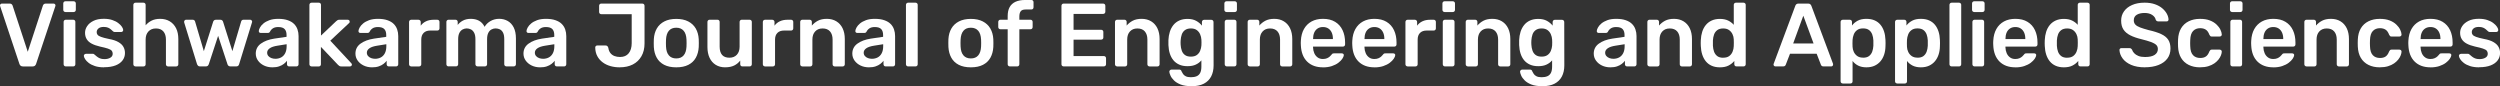
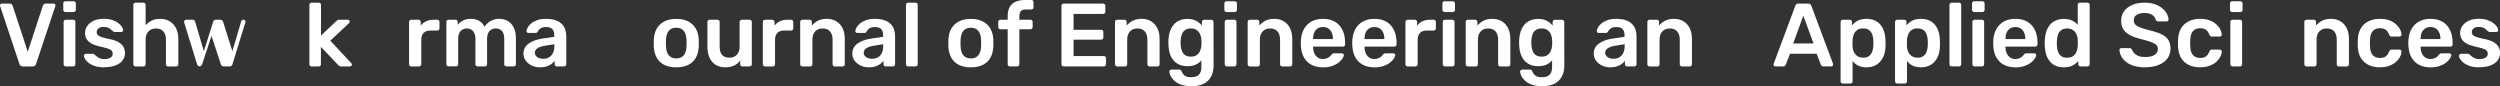
<svg xmlns="http://www.w3.org/2000/svg" id="a" width="927.5" height="31.97" viewBox="0 0 927.5 31.97">
  <rect x="0" y="0" width="927.5" height="31.97" fill="#333333" stroke="none" />
  <path d="M8.46,24.64c-.36,0-.63-.09-.83-.27-.2-.18-.34-.4-.43-.67L.07,2.33c-.04-.11-.07-.21-.07-.3,0-.2.07-.37.2-.5.13-.13.3-.2.5-.2h2.93c.31,0,.55.08.72.25s.27.33.32.48l5.63,17.15L15.92,2.06c.04-.15.15-.32.32-.48s.4-.25.72-.25h2.93c.18,0,.34.07.48.2.14.13.22.3.22.5,0,.09-.02.19-.07.3l-7.13,21.38c-.09.27-.23.49-.43.67-.2.18-.48.27-.83.27h-3.66Z" fill="#fff" />
  <path d="M24.27,4.46c-.22,0-.41-.08-.57-.23-.16-.15-.23-.34-.23-.57V1.27c0-.22.08-.41.23-.57s.34-.23.57-.23h3.03c.24,0,.44.08.6.23.15.16.23.34.23.57v2.4c0,.22-.08.41-.23.57s-.36.23-.6.23h-3.03ZM24.4,24.64c-.22,0-.41-.08-.57-.23s-.23-.34-.23-.57v-15.72c0-.22.08-.41.23-.57.16-.15.34-.23.57-.23h2.76c.24,0,.44.08.58.23.14.16.22.34.22.57v15.72c0,.22-.07.41-.22.57-.14.16-.34.23-.58.23h-2.76Z" fill="#fff" />
  <path d="M38.63,24.98c-1.33,0-2.47-.16-3.41-.47-.94-.31-1.71-.7-2.31-1.17s-1.04-.93-1.33-1.4c-.29-.47-.44-.85-.47-1.17-.02-.24.05-.44.22-.58s.35-.22.55-.22h2.63c.09,0,.17.01.23.03.07.02.16.09.27.2.29.24.59.5.92.77.32.27.7.49,1.15.68.44.19,1,.28,1.67.28.87,0,1.59-.17,2.18-.52.59-.34.88-.84.88-1.48,0-.47-.13-.84-.38-1.13-.26-.29-.73-.55-1.42-.78-.69-.23-1.67-.48-2.93-.75-1.24-.29-2.28-.65-3.1-1.1-.82-.44-1.43-1-1.83-1.67-.4-.67-.6-1.44-.6-2.33s.26-1.69.78-2.48c.52-.79,1.3-1.44,2.33-1.95,1.03-.51,2.31-.77,3.85-.77,1.2,0,2.24.15,3.13.45.89.3,1.63.67,2.21,1.12.59.44,1.04.89,1.35,1.35.31.46.48.85.5,1.18.02.24-.04.44-.2.58-.16.14-.33.22-.53.22h-2.46c-.11,0-.21-.02-.3-.07s-.18-.1-.27-.17c-.24-.22-.51-.46-.8-.72-.29-.25-.64-.47-1.05-.65-.41-.18-.95-.27-1.62-.27-.84,0-1.49.18-1.93.55-.44.37-.67.83-.67,1.38,0,.38.1.71.32.98.21.28.64.54,1.28.78.64.24,1.62.5,2.93.77,1.49.27,2.67.66,3.55,1.18.88.52,1.5,1.12,1.86,1.8.37.68.55,1.43.55,2.25,0,1-.29,1.9-.88,2.7-.59.8-1.45,1.43-2.6,1.88s-2.56.68-4.25.68Z" fill="#fff" />
  <path d="M50.27,24.64c-.22,0-.41-.08-.57-.23-.16-.16-.23-.34-.23-.57V1.8c0-.22.08-.41.23-.57.15-.16.34-.23.57-.23h2.96c.24,0,.44.08.58.23.14.16.22.34.22.57v7.59c.6-.71,1.33-1.29,2.2-1.73.87-.44,1.93-.67,3.2-.67,1.35,0,2.54.31,3.55.92,1.01.61,1.79,1.47,2.35,2.58.55,1.11.83,2.44.83,4v9.36c0,.22-.08.41-.23.57s-.34.23-.57.23h-3c-.22,0-.41-.08-.57-.23-.16-.16-.23-.34-.23-.57v-9.16c0-1.29-.32-2.3-.95-3.03-.63-.73-1.55-1.1-2.75-1.1s-2.08.37-2.78,1.1c-.7.73-1.05,1.74-1.05,3.03v9.16c0,.22-.07.41-.22.57-.14.16-.34.23-.58.23h-2.96Z" fill="#fff" />
-   <path d="M74.2,24.64c-.31,0-.54-.08-.7-.23-.16-.16-.29-.35-.4-.6l-4.76-15.45c-.02-.11-.03-.21-.03-.3,0-.2.07-.37.22-.52.14-.14.31-.22.48-.22h2.46c.27,0,.48.07.63.22.15.14.24.28.27.42l3.26,11.02,3.46-10.92c.04-.15.14-.32.3-.48s.39-.25.7-.25h1.67c.31,0,.54.08.7.25s.26.33.3.48l3.46,10.92,3.26-11.02c.02-.13.11-.27.25-.42s.35-.22.62-.22h2.46c.2,0,.37.07.52.22.14.14.22.32.22.52,0,.09-.02.19-.07.3l-4.76,15.45c-.07.24-.18.44-.35.6s-.41.23-.72.23h-2.16c-.29,0-.53-.08-.72-.23-.19-.16-.32-.35-.38-.6l-3.46-10.52-3.46,10.52c-.09.24-.22.44-.38.6s-.42.23-.75.23h-2.13Z" fill="#fff" />
-   <path d="M101.05,24.98c-1.15,0-2.2-.23-3.13-.68-.93-.45-1.67-1.07-2.21-1.83s-.82-1.63-.82-2.58c0-1.55.63-2.79,1.9-3.71,1.27-.92,2.92-1.54,4.96-1.85l4.56-.67v-.7c0-.93-.23-1.65-.7-2.16-.47-.51-1.27-.77-2.4-.77-.8,0-1.45.16-1.95.48s-.87.75-1.12,1.28c-.18.29-.43.43-.77.43h-2.63c-.24,0-.43-.07-.55-.2s-.18-.31-.18-.53c.02-.35.17-.79.45-1.3.28-.51.7-1,1.27-1.48.57-.48,1.3-.88,2.21-1.22.91-.33,2.01-.5,3.3-.5,1.4,0,2.58.17,3.55.52.97.34,1.74.8,2.31,1.38.58.58,1,1.25,1.27,2.03.27.78.4,1.6.4,2.46v10.46c0,.22-.08.41-.23.57-.16.16-.34.23-.57.23h-2.7c-.24,0-.44-.08-.58-.23-.15-.16-.22-.34-.22-.57v-1.3c-.29.4-.68.79-1.17,1.17-.49.38-1.08.68-1.78.92s-1.53.35-2.48.35ZM102.18,21.81c.78,0,1.48-.17,2.11-.5.63-.33,1.13-.85,1.5-1.55.37-.7.55-1.58.55-2.65v-.7l-3.33.53c-1.31.2-2.29.52-2.93.97-.64.44-.97.99-.97,1.63,0,.49.15.9.45,1.25.3.34.68.6,1.15.77s.95.25,1.47.25Z" fill="#fff" />
+   <path d="M74.2,24.64c-.31,0-.54-.08-.7-.23-.16-.16-.29-.35-.4-.6l-4.76-15.45c-.02-.11-.03-.21-.03-.3,0-.2.07-.37.22-.52.14-.14.31-.22.48-.22h2.46c.27,0,.48.07.63.22.15.14.24.28.27.42l3.26,11.02,3.46-10.92c.04-.15.14-.32.3-.48s.39-.25.7-.25h1.67c.31,0,.54.08.7.25s.26.33.3.48l3.46,10.92,3.26-11.02c.02-.13.11-.27.25-.42s.35-.22.62-.22c.2,0,.37.07.52.22.14.14.22.32.22.52,0,.09-.02.19-.07.3l-4.76,15.45c-.07.24-.18.44-.35.6s-.41.23-.72.23h-2.16c-.29,0-.53-.08-.72-.23-.19-.16-.32-.35-.38-.6l-3.46-10.52-3.46,10.52c-.09.24-.22.44-.38.6s-.42.23-.75.23h-2.13Z" fill="#fff" />
  <path d="M115.59,24.64c-.22,0-.41-.08-.57-.23-.16-.16-.23-.34-.23-.57V1.8c0-.22.08-.41.23-.57.15-.16.34-.23.57-.23h2.7c.24,0,.44.08.58.23.14.16.22.34.22.57v11.39l5.59-5.29c.22-.18.4-.32.55-.42.14-.1.37-.15.68-.15h3.1c.22,0,.4.07.53.2s.2.31.2.53c0,.09-.02.19-.07.3-.04.11-.13.21-.27.3l-6.86,6.43,7.69,8.26c.22.22.33.41.33.57,0,.22-.07.4-.22.53-.14.13-.32.2-.52.2h-3.16c-.33,0-.57-.05-.72-.15-.14-.1-.32-.24-.52-.42l-6.36-6.69v6.46c0,.22-.07.41-.22.57-.15.16-.34.23-.58.23h-2.7Z" fill="#fff" />
-   <path d="M138.03,24.98c-1.15,0-2.2-.23-3.13-.68-.93-.45-1.67-1.07-2.21-1.83s-.82-1.63-.82-2.58c0-1.55.63-2.79,1.9-3.71,1.27-.92,2.92-1.54,4.96-1.85l4.56-.67v-.7c0-.93-.23-1.65-.7-2.16-.47-.51-1.27-.77-2.4-.77-.8,0-1.45.16-1.95.48s-.87.75-1.12,1.28c-.18.29-.43.43-.77.43h-2.63c-.24,0-.43-.07-.55-.2s-.18-.31-.18-.53c.02-.35.17-.79.45-1.3.28-.51.7-1,1.27-1.48.57-.48,1.3-.88,2.21-1.22.91-.33,2.01-.5,3.3-.5,1.4,0,2.58.17,3.55.52.97.34,1.74.8,2.31,1.38.58.58,1,1.25,1.27,2.03.27.78.4,1.6.4,2.46v10.46c0,.22-.08.41-.23.57-.16.16-.34.23-.57.23h-2.7c-.24,0-.44-.08-.58-.23-.15-.16-.22-.34-.22-.57v-1.3c-.29.4-.68.79-1.17,1.17-.49.38-1.08.68-1.78.92s-1.53.35-2.48.35ZM139.17,21.81c.78,0,1.48-.17,2.11-.5.63-.33,1.13-.85,1.5-1.55.37-.7.55-1.58.55-2.65v-.7l-3.33.53c-1.31.2-2.29.52-2.93.97-.64.44-.97.99-.97,1.63,0,.49.15.9.45,1.25.3.34.68.6,1.15.77s.95.25,1.47.25Z" fill="#fff" />
  <path d="M152.56,24.64c-.22,0-.41-.08-.57-.23s-.23-.34-.23-.57v-15.68c0-.24.08-.44.23-.6.16-.15.34-.23.57-.23h2.7c.22,0,.42.08.58.23.17.16.25.36.25.6v1.37c.51-.71,1.17-1.25,1.98-1.63.81-.38,1.75-.57,2.81-.57h1.37c.24,0,.44.08.58.23.14.16.22.34.22.57v2.4c0,.22-.07.41-.22.57-.14.16-.34.23-.58.23h-2.6c-1.07,0-1.89.29-2.48.88s-.88,1.42-.88,2.48v9.16c0,.22-.08.41-.23.57-.16.16-.36.23-.6.23h-2.9Z" fill="#fff" />
  <path d="M166.41,24.64c-.22,0-.41-.08-.57-.23s-.23-.34-.23-.57v-15.72c0-.22.08-.41.23-.57.16-.15.34-.23.57-.23h2.6c.22,0,.41.08.57.23.15.16.23.34.23.57v1.13c.47-.62,1.09-1.15,1.88-1.58.79-.43,1.73-.66,2.81-.68,2.53-.04,4.3.94,5.29,2.96.51-.89,1.25-1.6,2.21-2.15s2.04-.82,3.21-.82,2.2.27,3.15.8c.94.53,1.69,1.34,2.23,2.41.54,1.08.82,2.44.82,4.08v9.56c0,.22-.08.41-.23.57s-.34.23-.57.23h-2.73c-.22,0-.41-.08-.57-.23s-.23-.34-.23-.57v-9.29c0-1-.14-1.79-.43-2.38-.29-.59-.68-1-1.17-1.25-.49-.24-1.03-.37-1.63-.37-.49,0-.98.12-1.47.37-.49.24-.89.66-1.2,1.25-.31.59-.47,1.38-.47,2.38v9.29c0,.22-.08.41-.23.57-.16.16-.34.23-.57.23h-2.73c-.22,0-.41-.08-.57-.23-.16-.16-.23-.34-.23-.57v-9.29c0-1-.16-1.79-.47-2.38-.31-.59-.71-1-1.2-1.25-.49-.24-1.01-.37-1.56-.37-.51,0-1.01.13-1.5.38-.49.26-.89.67-1.2,1.25-.31.58-.47,1.37-.47,2.36v9.29c0,.22-.08.41-.23.57-.16.16-.34.23-.57.23h-2.8Z" fill="#fff" />
  <path d="M200.37,24.98c-1.15,0-2.2-.23-3.13-.68-.93-.45-1.67-1.07-2.21-1.83s-.82-1.63-.82-2.58c0-1.55.63-2.79,1.9-3.71,1.27-.92,2.92-1.54,4.96-1.85l4.56-.67v-.7c0-.93-.23-1.65-.7-2.16-.47-.51-1.27-.77-2.4-.77-.8,0-1.45.16-1.95.48s-.87.75-1.12,1.28c-.18.29-.43.43-.77.43h-2.63c-.24,0-.43-.07-.55-.2s-.18-.31-.18-.53c.02-.35.17-.79.45-1.3.28-.51.7-1,1.27-1.48.57-.48,1.3-.88,2.21-1.22.91-.33,2.01-.5,3.3-.5,1.4,0,2.58.17,3.55.52.97.34,1.74.8,2.31,1.38.58.58,1,1.25,1.27,2.03.27.78.4,1.6.4,2.46v10.46c0,.22-.08.41-.23.57-.16.16-.34.23-.57.23h-2.7c-.24,0-.44-.08-.58-.23-.15-.16-.22-.34-.22-.57v-1.3c-.29.4-.68.79-1.17,1.17-.49.38-1.08.68-1.78.92s-1.53.35-2.48.35ZM201.5,21.81c.78,0,1.48-.17,2.11-.5.63-.33,1.13-.85,1.5-1.55.37-.7.55-1.58.55-2.65v-.7l-3.33.53c-1.31.2-2.29.52-2.93.97-.64.44-.97.99-.97,1.63,0,.49.15.9.45,1.25.3.34.68.6,1.15.77s.95.25,1.47.25Z" fill="#fff" />
-   <path d="M229.91,24.98c-1.2,0-2.34-.15-3.41-.45-1.08-.3-2.04-.76-2.88-1.38-.84-.62-1.52-1.39-2.01-2.3-.5-.91-.76-1.99-.78-3.23,0-.2.07-.37.2-.52.13-.14.3-.22.5-.22h3.16c.29,0,.5.08.65.23.14.16.26.37.35.63.11.8.37,1.45.77,1.95.4.5.9.87,1.52,1.1.61.23,1.29.35,2.05.35,1.4,0,2.47-.45,3.21-1.37.74-.91,1.12-2.18,1.12-3.8V5.26h-11.29c-.24,0-.44-.08-.58-.23-.14-.15-.22-.34-.22-.57v-2.33c0-.22.07-.41.22-.57.14-.16.34-.23.58-.23h15.22c.24,0,.44.08.6.23.15.16.23.35.23.6v13.95c0,1.84-.38,3.43-1.15,4.76-.77,1.33-1.83,2.35-3.2,3.05s-2.98,1.05-4.85,1.05Z" fill="#fff" />
  <path d="M250.89,24.98c-1.78,0-3.27-.31-4.48-.93-1.21-.62-2.13-1.5-2.76-2.63-.63-1.13-.99-2.45-1.08-3.96-.02-.4-.03-.89-.03-1.47s.01-1.07.03-1.46c.09-1.53.46-2.86,1.12-3.98.65-1.12,1.59-1.99,2.8-2.61,1.21-.62,2.68-.93,4.41-.93s3.2.31,4.41.93c1.21.62,2.14,1.49,2.8,2.61.65,1.12,1.03,2.45,1.12,3.98.02.4.03.89.03,1.46s-.01,1.07-.03,1.47c-.09,1.51-.45,2.83-1.08,3.96s-1.55,2.01-2.76,2.63c-1.21.62-2.7.93-4.48.93ZM250.89,21.68c1.18,0,2.09-.37,2.73-1.12.64-.74,1-1.84,1.07-3.28.02-.33.03-.77.03-1.3s-.01-.97-.03-1.3c-.07-1.44-.42-2.54-1.07-3.28-.64-.74-1.55-1.12-2.73-1.12s-2.09.37-2.73,1.12c-.64.74-1,1.84-1.07,3.28-.02.33-.03.77-.03,1.3s.01.97.03,1.3c.07,1.44.42,2.54,1.07,3.28.64.74,1.55,1.12,2.73,1.12Z" fill="#fff" />
  <path d="M269.05,24.98c-1.35,0-2.53-.31-3.51-.92-.99-.61-1.75-1.48-2.28-2.6-.53-1.12-.8-2.45-.8-3.98v-9.36c0-.22.08-.41.23-.57.16-.15.34-.23.57-.23h2.93c.24,0,.44.08.58.23.14.16.22.34.22.57v9.16c0,2.75,1.21,4.13,3.63,4.13,1.15,0,2.07-.37,2.75-1.1.68-.73,1.02-1.74,1.02-3.03v-9.16c0-.22.08-.41.23-.57s.34-.23.57-.23h2.93c.22,0,.41.08.57.23.15.16.23.34.23.57v15.72c0,.22-.08.41-.23.57-.16.16-.34.23-.57.23h-2.7c-.24,0-.44-.08-.58-.23-.14-.16-.22-.34-.22-.57v-1.37c-.6.78-1.34,1.39-2.23,1.83-.89.44-2,.67-3.33.67Z" fill="#fff" />
  <path d="M283.81,24.64c-.22,0-.41-.08-.57-.23s-.23-.34-.23-.57v-15.68c0-.24.08-.44.23-.6.16-.15.34-.23.57-.23h2.7c.22,0,.42.08.58.23.17.16.25.36.25.6v1.37c.51-.71,1.17-1.25,1.98-1.63.81-.38,1.75-.57,2.81-.57h1.37c.24,0,.44.08.58.23.14.16.22.34.22.57v2.4c0,.22-.07.41-.22.57-.15.16-.34.23-.58.23h-2.6c-1.07,0-1.89.29-2.48.88s-.88,1.42-.88,2.48v9.16c0,.22-.08.41-.23.57-.16.16-.36.23-.6.23h-2.9Z" fill="#fff" />
  <path d="M297.67,24.64c-.22,0-.41-.08-.57-.23s-.23-.34-.23-.57v-15.72c0-.22.08-.41.23-.57.16-.15.34-.23.57-.23h2.73c.22,0,.41.08.57.23.16.16.23.34.23.57v1.37c.58-.71,1.32-1.3,2.21-1.78.9-.48,2.01-.72,3.35-.72s2.53.31,3.53.92c1,.61,1.77,1.47,2.31,2.58.54,1.11.82,2.44.82,4v9.36c0,.22-.08.41-.23.57s-.34.23-.57.23h-2.93c-.22,0-.41-.08-.57-.23s-.23-.34-.23-.57v-9.16c0-1.29-.32-2.3-.95-3.03-.63-.73-1.55-1.1-2.75-1.1s-2.08.37-2.76,1.1c-.69.73-1.03,1.74-1.03,3.03v9.16c0,.22-.08.41-.23.57s-.34.23-.57.23h-2.93Z" fill="#fff" />
  <path d="M322.37,24.98c-1.16,0-2.2-.23-3.13-.68s-1.67-1.07-2.21-1.83c-.54-.77-.82-1.63-.82-2.58,0-1.55.63-2.79,1.9-3.71s2.92-1.54,4.96-1.85l4.56-.67v-.7c0-.93-.23-1.65-.7-2.16-.47-.51-1.27-.77-2.4-.77-.8,0-1.45.16-1.95.48-.5.32-.87.75-1.12,1.28-.18.29-.43.43-.77.43h-2.63c-.25,0-.43-.07-.55-.2s-.18-.31-.18-.53c.02-.35.17-.79.45-1.3.28-.51.7-1,1.27-1.48.57-.48,1.3-.88,2.21-1.22s2.01-.5,3.3-.5c1.4,0,2.58.17,3.55.52.97.34,1.74.8,2.31,1.38.58.58,1,1.25,1.26,2.03.27.78.4,1.6.4,2.46v10.46c0,.22-.08.41-.23.57-.16.16-.34.23-.57.23h-2.7c-.24,0-.44-.08-.58-.23s-.22-.34-.22-.57v-1.3c-.29.4-.68.79-1.17,1.17-.49.38-1.08.68-1.78.92s-1.53.35-2.48.35ZM323.5,21.81c.78,0,1.48-.17,2.11-.5s1.13-.85,1.5-1.55.55-1.58.55-2.65v-.7l-3.33.53c-1.31.2-2.29.52-2.93.97-.64.44-.97.99-.97,1.63,0,.49.15.9.45,1.25.3.34.68.6,1.15.77.47.17.95.25,1.46.25Z" fill="#fff" />
  <path d="M336.91,24.64c-.22,0-.41-.08-.57-.23s-.23-.34-.23-.57V1.8c0-.22.08-.41.23-.57s.34-.23.57-.23h2.76c.22,0,.41.08.57.23s.23.34.23.57v22.04c0,.22-.08.41-.23.57s-.34.23-.57.23h-2.76Z" fill="#fff" />
  <path d="M360.18,24.98c-1.78,0-3.27-.31-4.48-.93-1.21-.62-2.13-1.5-2.76-2.63s-.99-2.45-1.08-3.96c-.02-.4-.03-.89-.03-1.47s.01-1.07.03-1.46c.09-1.53.46-2.86,1.12-3.98.65-1.12,1.59-1.99,2.8-2.61,1.21-.62,2.68-.93,4.41-.93s3.2.31,4.41.93c1.21.62,2.14,1.49,2.8,2.61.65,1.12,1.03,2.45,1.12,3.98.02.4.03.89.03,1.46s-.01,1.07-.03,1.47c-.09,1.51-.45,2.83-1.08,3.96s-1.55,2.01-2.76,2.63c-1.21.62-2.7.93-4.48.93ZM360.18,21.68c1.18,0,2.09-.37,2.73-1.12.64-.74,1-1.84,1.07-3.28.02-.33.03-.77.03-1.3s-.01-.97-.03-1.3c-.07-1.44-.42-2.54-1.07-3.28-.64-.74-1.55-1.12-2.73-1.12s-2.09.37-2.73,1.12c-.64.74-1,1.84-1.07,3.28-.02.33-.03.77-.03,1.3s.01.97.03,1.3c.07,1.44.42,2.54,1.07,3.28.64.74,1.55,1.12,2.73,1.12Z" fill="#fff" />
  <path d="M374.65,24.64c-.22,0-.41-.08-.57-.23-.16-.16-.23-.34-.23-.57v-12.99h-2.7c-.22,0-.41-.08-.57-.23-.16-.15-.23-.35-.23-.6v-1.9c0-.22.08-.41.23-.57.16-.15.34-.23.57-.23h2.7v-1.37c0-1.33.24-2.44.73-3.31.49-.88,1.21-1.54,2.17-1.98.95-.44,2.16-.67,3.63-.67h2.26c.24,0,.44.08.58.23s.22.34.22.57v1.9c0,.24-.07.44-.22.6s-.34.23-.58.23h-2.13c-.89,0-1.5.22-1.83.67-.33.44-.5,1.09-.5,1.93v1.2h4.13c.24,0,.44.08.58.23.14.16.22.34.22.57v1.9c0,.24-.07.44-.22.6-.14.16-.34.23-.58.23h-4.13v12.99c0,.22-.08.41-.23.57s-.34.23-.57.23h-2.73Z" fill="#fff" />
  <path d="M394.6,24.64c-.22,0-.41-.08-.57-.23s-.23-.34-.23-.57V2.16c0-.24.08-.44.23-.6s.34-.23.57-.23h14.65c.24,0,.44.08.6.23.15.16.23.35.23.6v2.2c0,.22-.08.41-.23.57-.16.16-.36.23-.6.23h-10.96v5.89h10.22c.24,0,.44.07.6.22.16.15.23.34.23.58v2.06c0,.24-.08.44-.23.58s-.36.22-.6.22h-10.22v6.09h11.22c.24,0,.44.08.6.23s.23.35.23.6v2.2c0,.22-.08.41-.23.57s-.36.23-.6.23h-14.92Z" fill="#fff" />
  <path d="M414.46,24.64c-.22,0-.41-.08-.57-.23s-.23-.34-.23-.57v-15.72c0-.22.08-.41.23-.57.16-.15.34-.23.57-.23h2.73c.22,0,.41.08.57.23.16.16.23.34.23.57v1.37c.58-.71,1.32-1.3,2.21-1.78.9-.48,2.01-.72,3.35-.72s2.53.31,3.53.92c1,.61,1.77,1.47,2.31,2.58.54,1.11.82,2.44.82,4v9.36c0,.22-.08.41-.23.57s-.34.23-.57.23h-2.93c-.22,0-.41-.08-.57-.23s-.23-.34-.23-.57v-9.16c0-1.29-.32-2.3-.95-3.03-.63-.73-1.55-1.1-2.75-1.1s-2.08.37-2.76,1.1c-.69.73-1.03,1.74-1.03,3.03v9.16c0,.22-.08.41-.23.57s-.34.23-.57.23h-2.93Z" fill="#fff" />
  <path d="M441.98,31.97c-1.62,0-2.95-.21-4-.63-1.04-.42-1.87-.93-2.46-1.53-.6-.6-1.03-1.19-1.28-1.78-.26-.59-.39-1.05-.42-1.38-.02-.22.05-.42.22-.58.17-.17.36-.25.58-.25h2.9c.22,0,.4.05.53.15.13.1.24.28.33.55.13.29.31.6.53.93.22.33.56.62,1.02.85.45.23,1.08.35,1.88.35.84,0,1.55-.12,2.13-.37.58-.24,1.02-.66,1.32-1.23.3-.58.45-1.38.45-2.4v-2.26c-.53.64-1.22,1.17-2.05,1.56-.83.4-1.86.6-3.08.6s-2.2-.19-3.08-.58c-.88-.39-1.6-.93-2.18-1.63s-1.02-1.53-1.32-2.48c-.3-.95-.47-2.01-.52-3.16-.02-.6-.02-1.2,0-1.8.04-1.11.22-2.14.52-3.1.3-.95.74-1.79,1.32-2.51.58-.72,1.3-1.28,2.18-1.68.88-.4,1.9-.6,3.08-.6,1.26,0,2.33.24,3.2.72.87.48,1.58,1.07,2.13,1.78v-1.33c0-.24.08-.44.23-.6.16-.15.34-.23.57-.23h2.7c.22,0,.41.08.57.23.15.16.23.36.23.6l.03,16.05c0,1.6-.3,2.97-.9,4.13-.6,1.15-1.5,2.05-2.71,2.68-1.21.63-2.76.95-4.65.95ZM441.82,21.01c.91,0,1.64-.2,2.2-.6.55-.4.97-.92,1.23-1.57.27-.64.42-1.3.47-1.96.02-.29.03-.65.03-1.1s-.01-.8-.03-1.07c-.04-.69-.2-1.35-.47-1.98-.27-.63-.68-1.15-1.23-1.56-.56-.41-1.29-.62-2.2-.62s-1.64.21-2.2.62c-.56.41-.95.95-1.18,1.61-.23.67-.37,1.4-.42,2.2-.04.53-.04,1.08,0,1.63.04.78.18,1.5.42,2.18.23.68.63,1.22,1.18,1.62.55.4,1.29.6,2.2.6Z" fill="#fff" />
  <path d="M455.04,4.46c-.22,0-.41-.08-.57-.23-.16-.15-.23-.34-.23-.57V1.27c0-.22.08-.41.23-.57.16-.15.34-.23.57-.23h3.03c.24,0,.44.08.6.23.16.16.23.34.23.57v2.4c0,.22-.08.41-.23.57-.16.16-.36.23-.6.23h-3.03ZM455.17,24.64c-.22,0-.41-.08-.57-.23s-.23-.34-.23-.57v-15.72c0-.22.08-.41.23-.57.16-.15.34-.23.57-.23h2.76c.24,0,.44.08.58.23.14.16.22.34.22.57v15.72c0,.22-.07.41-.22.57-.14.16-.34.23-.58.23h-2.76Z" fill="#fff" />
  <path d="M463.68,24.64c-.22,0-.41-.08-.57-.23s-.23-.34-.23-.57v-15.72c0-.22.08-.41.23-.57.16-.15.34-.23.57-.23h2.73c.22,0,.41.08.57.23.16.16.23.34.23.57v1.37c.58-.71,1.32-1.3,2.21-1.78.9-.48,2.01-.72,3.35-.72s2.53.31,3.53.92c1,.61,1.77,1.47,2.31,2.58.54,1.11.82,2.44.82,4v9.36c0,.22-.08.41-.23.57s-.34.23-.57.23h-2.93c-.22,0-.41-.08-.57-.23s-.23-.34-.23-.57v-9.16c0-1.29-.32-2.3-.95-3.03-.63-.73-1.55-1.1-2.75-1.1s-2.08.37-2.76,1.1c-.69.73-1.03,1.74-1.03,3.03v9.16c0,.22-.08.41-.23.57s-.34.23-.57.23h-2.93Z" fill="#fff" />
  <path d="M490.81,24.98c-2.46,0-4.42-.71-5.86-2.13-1.44-1.42-2.22-3.44-2.33-6.06-.02-.22-.03-.5-.03-.85s.01-.62.03-.82c.09-1.69.47-3.14,1.15-4.35.68-1.21,1.62-2.14,2.81-2.8,1.2-.65,2.61-.98,4.23-.98,1.8,0,3.31.37,4.53,1.12,1.22.74,2.14,1.78,2.76,3.1.62,1.32.93,2.85.93,4.58v.7c0,.22-.08.41-.23.57-.16.16-.36.23-.6.23h-11.06v.27c.02.78.17,1.49.45,2.15s.69,1.18,1.23,1.58,1.19.6,1.95.6c.62,0,1.14-.09,1.56-.28.42-.19.77-.4,1.03-.65.27-.24.46-.44.57-.6.2-.27.36-.43.48-.48.12-.06.3-.08.55-.08h2.86c.22,0,.4.07.55.2s.21.3.18.5c-.02.36-.21.79-.55,1.3-.34.51-.84,1.01-1.48,1.5-.64.49-1.45.89-2.41,1.22-.97.32-2.07.48-3.31.48ZM487.15,14.49h7.36v-.1c0-.87-.14-1.63-.43-2.28-.29-.65-.71-1.17-1.26-1.53-.56-.37-1.22-.55-2-.55s-1.44.18-2,.55c-.56.37-.97.88-1.25,1.53-.28.66-.42,1.42-.42,2.28v.1Z" fill="#fff" />
  <path d="M509.89,24.98c-2.46,0-4.42-.71-5.86-2.13-1.44-1.42-2.22-3.44-2.33-6.06-.02-.22-.03-.5-.03-.85s.01-.62.03-.82c.09-1.69.47-3.14,1.15-4.35.68-1.21,1.62-2.14,2.81-2.8,1.2-.65,2.61-.98,4.23-.98,1.8,0,3.31.37,4.53,1.12,1.22.74,2.14,1.78,2.76,3.1.62,1.32.93,2.85.93,4.58v.7c0,.22-.08.41-.23.57-.16.16-.36.23-.6.23h-11.06v.27c.02.78.17,1.49.45,2.15s.69,1.18,1.23,1.58,1.19.6,1.95.6c.62,0,1.14-.09,1.56-.28.42-.19.77-.4,1.03-.65.27-.24.46-.44.57-.6.2-.27.36-.43.48-.48.12-.06.3-.08.55-.08h2.86c.22,0,.4.07.55.2s.21.3.18.5c-.02.36-.21.79-.55,1.3-.34.51-.84,1.01-1.48,1.5-.64.49-1.45.89-2.41,1.22-.97.32-2.07.48-3.31.48ZM506.23,14.49h7.36v-.1c0-.87-.14-1.63-.43-2.28-.29-.65-.71-1.17-1.26-1.53-.56-.37-1.22-.55-2-.55s-1.44.18-2,.55c-.56.37-.97.88-1.25,1.53-.28.66-.42,1.42-.42,2.28v.1Z" fill="#fff" />
  <path d="M522.22,24.64c-.22,0-.41-.08-.57-.23s-.23-.34-.23-.57v-15.68c0-.24.08-.44.23-.6.16-.15.34-.23.57-.23h2.7c.22,0,.42.08.58.23.17.16.25.36.25.6v1.37c.51-.71,1.17-1.25,1.98-1.63.81-.38,1.75-.57,2.81-.57h1.37c.24,0,.44.08.58.23.14.16.22.34.22.57v2.4c0,.22-.07.41-.22.57-.15.16-.34.23-.58.23h-2.6c-1.07,0-1.89.29-2.48.88-.59.59-.88,1.42-.88,2.48v9.16c0,.22-.08.41-.23.57s-.36.23-.6.23h-2.9Z" fill="#fff" />
  <path d="M535.94,4.46c-.22,0-.41-.08-.57-.23-.16-.15-.23-.34-.23-.57V1.27c0-.22.08-.41.23-.57.16-.15.34-.23.57-.23h3.03c.24,0,.44.08.6.23.16.16.23.34.23.57v2.4c0,.22-.08.41-.23.57-.16.16-.36.23-.6.23h-3.03ZM536.07,24.64c-.22,0-.41-.08-.57-.23s-.23-.34-.23-.57v-15.72c0-.22.08-.41.23-.57.16-.15.34-.23.57-.23h2.76c.24,0,.44.08.58.23.14.16.22.34.22.57v15.72c0,.22-.07.41-.22.57-.14.16-.34.23-.58.23h-2.76Z" fill="#fff" />
  <path d="M544.58,24.64c-.22,0-.41-.08-.57-.23s-.23-.34-.23-.57v-15.72c0-.22.08-.41.23-.57.16-.15.34-.23.57-.23h2.73c.22,0,.41.08.57.23.16.16.23.34.23.57v1.37c.58-.71,1.32-1.3,2.21-1.78.9-.48,2.01-.72,3.35-.72s2.53.31,3.53.92c1,.61,1.77,1.47,2.31,2.58.54,1.11.82,2.44.82,4v9.36c0,.22-.08.41-.23.57s-.34.23-.57.23h-2.93c-.22,0-.41-.08-.57-.23s-.23-.34-.23-.57v-9.16c0-1.29-.32-2.3-.95-3.03-.63-.73-1.55-1.1-2.75-1.1s-2.08.37-2.76,1.1c-.69.73-1.03,1.74-1.03,3.03v9.16c0,.22-.08.41-.23.57s-.34.23-.57.23h-2.93Z" fill="#fff" />
  <path d="M572.1,31.97c-1.62,0-2.95-.21-4-.63-1.04-.42-1.87-.93-2.46-1.53-.6-.6-1.03-1.19-1.28-1.78-.26-.59-.39-1.05-.42-1.38-.02-.22.05-.42.22-.58.17-.17.36-.25.58-.25h2.9c.22,0,.4.05.53.15.13.1.24.28.33.55.13.29.31.6.53.93.22.33.56.62,1.02.85.45.23,1.08.35,1.88.35.84,0,1.55-.12,2.13-.37.58-.24,1.02-.66,1.32-1.23.3-.58.45-1.38.45-2.4v-2.26c-.53.64-1.22,1.17-2.05,1.56-.83.4-1.86.6-3.08.6s-2.2-.19-3.08-.58c-.88-.39-1.6-.93-2.18-1.63s-1.02-1.53-1.32-2.48c-.3-.95-.47-2.01-.52-3.16-.02-.6-.02-1.2,0-1.8.04-1.11.22-2.14.52-3.1.3-.95.74-1.79,1.32-2.51.58-.72,1.3-1.28,2.18-1.68.88-.4,1.9-.6,3.08-.6,1.26,0,2.33.24,3.2.72.87.48,1.58,1.07,2.13,1.78v-1.33c0-.24.08-.44.23-.6.16-.15.34-.23.57-.23h2.7c.22,0,.41.08.57.23.15.16.23.36.23.6l.03,16.05c0,1.6-.3,2.97-.9,4.13-.6,1.15-1.5,2.05-2.71,2.68-1.21.63-2.76.95-4.65.95ZM571.94,21.01c.91,0,1.64-.2,2.2-.6.55-.4.97-.92,1.23-1.57.27-.64.42-1.3.47-1.96.02-.29.03-.65.03-1.1s-.01-.8-.03-1.07c-.04-.69-.2-1.35-.47-1.98-.27-.63-.68-1.15-1.23-1.56-.56-.41-1.29-.62-2.2-.62s-1.64.21-2.2.62c-.56.41-.95.95-1.18,1.61-.23.67-.37,1.4-.42,2.2-.04.53-.04,1.08,0,1.63.04.78.18,1.5.42,2.18.23.68.63,1.22,1.18,1.62.55.4,1.29.6,2.2.6Z" fill="#fff" />
  <path d="M597.44,24.98c-1.16,0-2.2-.23-3.13-.68s-1.67-1.07-2.21-1.83c-.54-.77-.82-1.63-.82-2.58,0-1.55.63-2.79,1.9-3.71s2.92-1.54,4.96-1.85l4.56-.67v-.7c0-.93-.23-1.65-.7-2.16-.47-.51-1.27-.77-2.4-.77-.8,0-1.45.16-1.95.48-.5.32-.87.75-1.12,1.28-.18.29-.43.43-.77.43h-2.63c-.25,0-.43-.07-.55-.2s-.18-.31-.18-.53c.02-.35.17-.79.45-1.3.28-.51.7-1,1.27-1.48.57-.48,1.3-.88,2.21-1.22s2.01-.5,3.3-.5c1.4,0,2.58.17,3.55.52.97.34,1.74.8,2.31,1.38.58.58,1,1.25,1.26,2.03.27.78.4,1.6.4,2.46v10.46c0,.22-.08.41-.23.57-.16.16-.34.23-.57.23h-2.7c-.24,0-.44-.08-.58-.23s-.22-.34-.22-.57v-1.3c-.29.4-.68.79-1.17,1.17-.49.38-1.08.68-1.78.92s-1.53.35-2.48.35ZM598.58,21.81c.78,0,1.48-.17,2.11-.5s1.13-.85,1.5-1.55.55-1.58.55-2.65v-.7l-3.33.53c-1.31.2-2.29.52-2.93.97-.64.44-.97.99-.97,1.63,0,.49.15.9.45,1.25.3.34.68.6,1.15.77.47.17.95.25,1.46.25Z" fill="#fff" />
  <path d="M611.97,24.64c-.22,0-.41-.08-.57-.23s-.23-.34-.23-.57v-15.72c0-.22.08-.41.23-.57.16-.15.34-.23.57-.23h2.73c.22,0,.41.08.57.23.16.16.23.34.23.57v1.37c.58-.71,1.32-1.3,2.21-1.78.9-.48,2.01-.72,3.35-.72s2.53.31,3.53.92c1,.61,1.77,1.47,2.31,2.58.54,1.11.82,2.44.82,4v9.36c0,.22-.08.41-.23.57s-.34.23-.57.23h-2.93c-.22,0-.41-.08-.57-.23s-.23-.34-.23-.57v-9.16c0-1.29-.32-2.3-.95-3.03-.63-.73-1.55-1.1-2.75-1.1s-2.08.37-2.76,1.1c-.69.73-1.03,1.74-1.03,3.03v9.16c0,.22-.08.41-.23.57s-.34.23-.57.23h-2.93Z" fill="#fff" />
-   <path d="M638.09,24.98c-1.16,0-2.17-.19-3.05-.58-.88-.39-1.6-.94-2.18-1.65s-1.02-1.55-1.33-2.51c-.31-.97-.49-2.03-.53-3.18-.02-.4-.03-.76-.03-1.08s.01-.68.03-1.08c.04-1.11.22-2.14.52-3.1.3-.95.74-1.79,1.33-2.51.59-.72,1.32-1.28,2.2-1.68.88-.4,1.89-.6,3.05-.6s2.21.21,3.05.62c.83.41,1.53.94,2.08,1.58V1.8c0-.22.07-.41.22-.57.14-.16.34-.23.58-.23h2.83c.22,0,.41.08.57.23s.23.34.23.57v22.04c0,.22-.08.41-.23.57s-.34.23-.57.23h-2.63c-.24,0-.44-.08-.58-.23s-.22-.34-.22-.57v-1.23c-.56.69-1.26,1.25-2.12,1.7s-1.93.67-3.21.67ZM639.33,21.41c.93,0,1.68-.21,2.23-.63.55-.42.97-.96,1.23-1.62.27-.65.41-1.33.43-2.01.02-.4.03-.83.03-1.28s-.01-.88-.03-1.28c-.02-.67-.18-1.3-.47-1.91-.29-.61-.71-1.12-1.27-1.52-.56-.4-1.28-.6-2.17-.6-.93,0-1.67.21-2.21.62-.54.41-.94.95-1.18,1.61s-.39,1.4-.43,2.2c-.02.67-.02,1.33,0,2,.04.8.19,1.53.43,2.2s.64,1.2,1.18,1.62c.54.41,1.28.62,2.21.62Z" fill="#fff" />
  <path d="M658.67,24.64c-.18,0-.34-.07-.48-.2s-.22-.3-.22-.5c0-.09.02-.19.07-.3l8.02-21.48c.07-.22.19-.42.38-.58.19-.17.45-.25.78-.25h3.63c.33,0,.59.08.77.25s.31.36.4.58l8.03,21.48c.02.11.03.21.03.3,0,.2-.07.37-.2.5-.13.13-.29.2-.47.2h-2.9c-.31,0-.54-.07-.68-.22-.15-.14-.24-.28-.28-.42l-1.57-4.06h-9.89l-1.57,4.06c-.04.13-.14.27-.28.42-.14.14-.37.22-.68.22h-2.9ZM665.27,16.12h7.56l-3.8-10.29-3.76,10.29Z" fill="#fff" />
  <path d="M683.66,30.97c-.22,0-.41-.08-.57-.23s-.23-.34-.23-.57V8.13c0-.22.08-.41.23-.57.16-.15.34-.23.57-.23h2.63c.24,0,.44.08.58.23.14.16.22.34.22.57v1.33c.53-.71,1.23-1.3,2.1-1.77.87-.47,1.94-.7,3.23-.7,1.18,0,2.2.19,3.06.57.87.38,1.59.92,2.17,1.62.58.7,1.02,1.53,1.33,2.48.31.95.49,2.01.53,3.16.02.38.03.77.03,1.17s-.01.8-.03,1.2c-.02,1.11-.19,2.14-.5,3.08-.31.94-.76,1.76-1.35,2.46-.59.7-1.32,1.25-2.18,1.65-.87.4-1.89.6-3.06.6s-2.22-.22-3.06-.65c-.84-.43-1.53-1-2.06-1.71v7.56c0,.22-.07.41-.22.57s-.34.23-.58.23h-2.83ZM691.19,21.41c.96,0,1.7-.21,2.23-.62.53-.41.92-.95,1.17-1.62.24-.67.39-1.4.43-2.2.02-.67.02-1.33,0-2-.04-.8-.19-1.53-.43-2.2-.25-.67-.63-1.2-1.17-1.61-.53-.41-1.28-.62-2.23-.62s-1.65.21-2.21.63c-.57.42-.98.96-1.23,1.61-.25.66-.41,1.33-.45,2.01-.02.4-.03.82-.03,1.27s.01.88.03,1.3c.02.67.18,1.3.47,1.91.29.61.71,1.12,1.27,1.52.55.4,1.28.6,2.16.6Z" fill="#fff" />
  <path d="M703.86,30.97c-.22,0-.41-.08-.57-.23s-.23-.34-.23-.57V8.13c0-.22.08-.41.23-.57.16-.15.34-.23.57-.23h2.63c.24,0,.44.08.58.23.14.16.22.34.22.57v1.33c.53-.71,1.23-1.3,2.1-1.77.87-.47,1.94-.7,3.23-.7,1.18,0,2.2.19,3.06.57.87.38,1.59.92,2.17,1.62.58.7,1.02,1.53,1.33,2.48.31.95.49,2.01.53,3.16.02.38.03.77.03,1.17s-.01.8-.03,1.2c-.02,1.11-.19,2.14-.5,3.08-.31.94-.76,1.76-1.35,2.46-.59.7-1.32,1.25-2.18,1.65-.87.4-1.89.6-3.06.6s-2.22-.22-3.06-.65c-.84-.43-1.53-1-2.06-1.71v7.56c0,.22-.07.41-.22.57s-.34.23-.58.23h-2.83ZM711.38,21.41c.96,0,1.7-.21,2.23-.62.53-.41.92-.95,1.17-1.62.24-.67.39-1.4.43-2.2.02-.67.02-1.33,0-2-.04-.8-.19-1.53-.43-2.2-.25-.67-.63-1.2-1.17-1.61-.53-.41-1.28-.62-2.23-.62s-1.65.21-2.21.63c-.57.42-.98.96-1.23,1.61-.25.66-.41,1.33-.45,2.01-.02.4-.03.82-.03,1.27s.01.88.03,1.3c.02.67.18,1.3.47,1.91.29.61.71,1.12,1.27,1.52.55.4,1.28.6,2.16.6Z" fill="#fff" />
  <path d="M724.05,24.64c-.22,0-.41-.08-.57-.23s-.23-.34-.23-.57V1.8c0-.22.08-.41.23-.57s.34-.23.57-.23h2.76c.22,0,.41.08.57.23s.23.34.23.57v22.04c0,.22-.08.41-.23.57s-.34.23-.57.23h-2.76Z" fill="#fff" />
  <path d="M732.43,4.46c-.22,0-.41-.08-.57-.23-.16-.15-.23-.34-.23-.57V1.27c0-.22.08-.41.23-.57.16-.15.34-.23.57-.23h3.03c.24,0,.44.08.6.23.16.16.23.34.23.57v2.4c0,.22-.08.41-.23.57-.16.16-.36.23-.6.23h-3.03ZM732.56,24.64c-.22,0-.41-.08-.57-.23s-.23-.34-.23-.57v-15.72c0-.22.08-.41.23-.57.16-.15.34-.23.57-.23h2.76c.24,0,.44.08.58.23.14.16.22.34.22.57v15.72c0,.22-.07.41-.22.57-.14.16-.34.23-.58.23h-2.76Z" fill="#fff" />
  <path d="M747.69,24.98c-2.46,0-4.42-.71-5.86-2.13-1.44-1.42-2.22-3.44-2.33-6.06-.02-.22-.03-.5-.03-.85s.01-.62.03-.82c.09-1.69.47-3.14,1.15-4.35.68-1.21,1.62-2.14,2.81-2.8,1.2-.65,2.61-.98,4.23-.98,1.8,0,3.31.37,4.53,1.12,1.22.74,2.14,1.78,2.76,3.1.62,1.32.93,2.85.93,4.58v.7c0,.22-.08.41-.23.57-.16.16-.36.23-.6.23h-11.06v.27c.02.78.17,1.49.45,2.15s.69,1.18,1.23,1.58,1.19.6,1.95.6c.62,0,1.14-.09,1.56-.28.42-.19.77-.4,1.03-.65.27-.24.46-.44.57-.6.2-.27.36-.43.48-.48.12-.06.3-.08.55-.08h2.86c.22,0,.4.07.55.2s.21.3.18.5c-.02.36-.21.79-.55,1.3-.34.51-.84,1.01-1.48,1.5-.64.49-1.45.89-2.41,1.22-.97.32-2.07.48-3.31.48ZM744.03,14.49h7.36v-.1c0-.87-.14-1.63-.43-2.28-.29-.65-.71-1.17-1.26-1.53-.56-.37-1.22-.55-2-.55s-1.44.18-2,.55c-.56.37-.97.88-1.25,1.53-.28.66-.42,1.42-.42,2.28v.1Z" fill="#fff" />
  <path d="M765.7,24.98c-1.16,0-2.17-.19-3.05-.58-.88-.39-1.6-.94-2.18-1.65s-1.02-1.55-1.33-2.51c-.31-.97-.49-2.03-.53-3.18-.02-.4-.03-.76-.03-1.08s.01-.68.03-1.08c.04-1.11.22-2.14.52-3.1.3-.95.74-1.79,1.33-2.51.59-.72,1.32-1.28,2.2-1.68.88-.4,1.89-.6,3.05-.6s2.21.21,3.05.62c.83.41,1.53.94,2.08,1.58V1.8c0-.22.07-.41.22-.57.14-.16.34-.23.58-.23h2.83c.22,0,.41.08.57.23s.23.34.23.57v22.04c0,.22-.08.41-.23.57s-.34.23-.57.23h-2.63c-.24,0-.44-.08-.58-.23s-.22-.34-.22-.57v-1.23c-.56.69-1.26,1.25-2.12,1.7s-1.93.67-3.21.67ZM766.94,21.41c.93,0,1.68-.21,2.23-.63.55-.42.97-.96,1.23-1.62.27-.65.41-1.33.43-2.01.02-.4.03-.83.03-1.28s-.01-.88-.03-1.28c-.02-.67-.18-1.3-.47-1.91-.29-.61-.71-1.12-1.27-1.52-.56-.4-1.28-.6-2.17-.6-.93,0-1.67.21-2.21.62-.54.41-.94.95-1.18,1.61s-.39,1.4-.43,2.2c-.02.67-.02,1.33,0,2,.04.8.19,1.53.43,2.2s.64,1.2,1.18,1.62c.54.41,1.28.62,2.21.62Z" fill="#fff" />
  <path d="M795.81,24.98c-2.06,0-3.79-.31-5.18-.92-1.39-.61-2.44-1.41-3.16-2.4-.72-.99-1.1-2.03-1.15-3.11,0-.2.07-.37.2-.5.13-.13.3-.2.5-.2h2.96c.29,0,.5.06.65.18s.27.27.38.45c.13.42.39.84.77,1.25.38.41.89.75,1.55,1.02.66.27,1.48.4,2.48.4,1.6,0,2.79-.27,3.58-.8.79-.53,1.18-1.25,1.18-2.16,0-.64-.21-1.16-.63-1.55-.42-.39-1.07-.74-1.95-1.07-.88-.32-2.04-.66-3.48-1.02-1.67-.4-3.06-.88-4.18-1.45-1.12-.57-1.96-1.28-2.53-2.15-.57-.87-.85-1.96-.85-3.3s.35-2.43,1.05-3.43c.7-1,1.7-1.79,3-2.36,1.3-.58,2.85-.87,4.64-.87,1.44,0,2.72.19,3.83.58,1.11.39,2.03.9,2.76,1.53s1.29,1.31,1.68,2.03c.39.72.59,1.43.62,2.11,0,.18-.06.34-.18.48-.12.15-.29.22-.52.22h-3.1c-.18,0-.36-.04-.53-.13-.18-.09-.32-.25-.43-.5-.13-.69-.57-1.28-1.3-1.77-.73-.49-1.68-.73-2.83-.73s-2.16.22-2.9.67c-.73.44-1.1,1.13-1.1,2.06,0,.62.18,1.14.55,1.55.37.41.95.77,1.76,1.08.81.31,1.88.64,3.21,1,1.89.42,3.43.91,4.63,1.47,1.2.56,2.08,1.26,2.63,2.11.55.85.83,1.94.83,3.25,0,1.46-.39,2.71-1.18,3.75s-1.89,1.83-3.31,2.38c-1.42.55-3.08.83-4.96.83Z" fill="#fff" />
  <path d="M816.22,24.98c-1.6,0-3-.3-4.21-.9-1.21-.6-2.15-1.47-2.83-2.61-.68-1.14-1.05-2.52-1.12-4.15-.02-.33-.03-.77-.03-1.31s.01-.99.03-1.35c.07-1.62.44-3,1.12-4.15.68-1.14,1.62-2.01,2.83-2.61,1.21-.6,2.61-.9,4.21-.9,1.42,0,2.63.19,3.63.58,1,.39,1.82.89,2.46,1.5.64.61,1.13,1.24,1.45,1.9.32.65.49,1.25.52,1.78.02.24-.05.44-.22.58-.17.14-.36.22-.58.22h-2.93c-.22,0-.39-.06-.52-.17-.12-.11-.24-.28-.35-.5-.33-.89-.77-1.52-1.32-1.88s-1.24-.55-2.08-.55c-1.11,0-1.99.35-2.65,1.05-.66.7-1,1.8-1.05,3.31-.04.84-.04,1.62,0,2.33.04,1.53.39,2.64,1.05,3.33.65.69,1.54,1.03,2.65,1.03.87,0,1.57-.18,2.1-.55.53-.37.97-.99,1.3-1.88.11-.22.23-.39.35-.5.12-.11.29-.17.52-.17h2.93c.22,0,.42.07.58.22.17.14.24.34.22.58-.02.4-.13.85-.32,1.35s-.49,1.01-.9,1.53c-.41.52-.93,1-1.55,1.43-.62.43-1.37.78-2.25,1.05-.88.27-1.89.4-3.05.4Z" fill="#fff" />
  <path d="M828.12,4.46c-.22,0-.41-.08-.57-.23-.16-.15-.23-.34-.23-.57V1.27c0-.22.08-.41.23-.57.16-.15.34-.23.57-.23h3.03c.24,0,.44.08.6.23.16.16.23.34.23.57v2.4c0,.22-.08.41-.23.57-.16.16-.36.23-.6.23h-3.03ZM828.26,24.64c-.22,0-.41-.08-.57-.23s-.23-.34-.23-.57v-15.72c0-.22.08-.41.23-.57.16-.15.34-.23.57-.23h2.76c.24,0,.44.08.58.23.14.16.22.34.22.57v15.72c0,.22-.07.41-.22.57-.14.16-.34.23-.58.23h-2.76Z" fill="#fff" />
-   <path d="M843.39,24.98c-2.46,0-4.42-.71-5.86-2.13-1.44-1.42-2.22-3.44-2.33-6.06-.02-.22-.03-.5-.03-.85s.01-.62.03-.82c.09-1.69.47-3.14,1.15-4.35.68-1.21,1.62-2.14,2.81-2.8,1.2-.65,2.61-.98,4.23-.98,1.8,0,3.31.37,4.53,1.12,1.22.74,2.14,1.78,2.76,3.1.62,1.32.93,2.85.93,4.58v.7c0,.22-.08.41-.23.57-.16.16-.36.23-.6.23h-11.06v.27c.02.78.17,1.49.45,2.15s.69,1.18,1.23,1.58,1.19.6,1.95.6c.62,0,1.14-.09,1.56-.28.42-.19.77-.4,1.03-.65.27-.24.46-.44.57-.6.2-.27.36-.43.48-.48.12-.06.3-.08.55-.08h2.86c.22,0,.4.07.55.2s.21.3.18.5c-.02.36-.21.79-.55,1.3-.34.51-.84,1.01-1.48,1.5-.64.49-1.45.89-2.41,1.22-.97.32-2.07.48-3.31.48ZM839.72,14.49h7.36v-.1c0-.87-.14-1.63-.43-2.28-.29-.65-.71-1.17-1.26-1.53-.56-.37-1.22-.55-2-.55s-1.44.18-2,.55c-.56.37-.97.88-1.25,1.53-.28.66-.42,1.42-.42,2.28v.1Z" fill="#fff" />
  <path d="M855.71,24.64c-.22,0-.41-.08-.57-.23s-.23-.34-.23-.57v-15.72c0-.22.08-.41.23-.57.16-.15.34-.23.57-.23h2.73c.22,0,.41.08.57.23.16.16.23.34.23.57v1.37c.58-.71,1.32-1.3,2.21-1.78.9-.48,2.01-.72,3.35-.72s2.53.31,3.53.92c1,.61,1.77,1.47,2.31,2.58.54,1.11.82,2.44.82,4v9.36c0,.22-.08.41-.23.57s-.34.23-.57.23h-2.93c-.22,0-.41-.08-.57-.23s-.23-.34-.23-.57v-9.16c0-1.29-.32-2.3-.95-3.03-.63-.73-1.55-1.1-2.75-1.1s-2.08.37-2.76,1.1c-.69.73-1.03,1.74-1.03,3.03v9.16c0,.22-.08.41-.23.57s-.34.23-.57.23h-2.93Z" fill="#fff" />
  <path d="M882.91,24.98c-1.6,0-3-.3-4.21-.9-1.21-.6-2.15-1.47-2.83-2.61-.68-1.14-1.05-2.52-1.12-4.15-.02-.33-.03-.77-.03-1.31s.01-.99.03-1.35c.07-1.62.44-3,1.12-4.15.68-1.14,1.62-2.01,2.83-2.61,1.21-.6,2.61-.9,4.21-.9,1.42,0,2.63.19,3.63.58,1,.39,1.82.89,2.46,1.5.64.61,1.13,1.24,1.45,1.9.32.65.49,1.25.52,1.78.02.24-.05.44-.22.58-.17.14-.36.22-.58.22h-2.93c-.22,0-.39-.06-.52-.17-.12-.11-.24-.28-.35-.5-.33-.89-.77-1.52-1.32-1.88s-1.24-.55-2.08-.55c-1.11,0-1.99.35-2.65,1.05-.66.7-1,1.8-1.05,3.31-.04.84-.04,1.62,0,2.33.04,1.53.39,2.64,1.05,3.33.65.69,1.54,1.03,2.65,1.03.87,0,1.57-.18,2.1-.55.53-.37.97-.99,1.3-1.88.11-.22.23-.39.35-.5.12-.11.29-.17.52-.17h2.93c.22,0,.42.07.58.22.17.14.24.34.22.58-.02.4-.13.85-.32,1.35s-.49,1.01-.9,1.53c-.41.52-.93,1-1.55,1.43-.62.43-1.37.78-2.25,1.05-.88.27-1.89.4-3.05.4Z" fill="#fff" />
  <path d="M901.7,24.98c-2.46,0-4.42-.71-5.86-2.13-1.44-1.42-2.22-3.44-2.33-6.06-.02-.22-.03-.5-.03-.85s.01-.62.03-.82c.09-1.69.47-3.14,1.15-4.35.68-1.21,1.62-2.14,2.81-2.8,1.2-.65,2.61-.98,4.23-.98,1.8,0,3.31.37,4.53,1.12,1.22.74,2.14,1.78,2.76,3.1.62,1.32.93,2.85.93,4.58v.7c0,.22-.08.41-.23.57-.16.16-.36.23-.6.23h-11.06v.27c.02.78.17,1.49.45,2.15s.69,1.18,1.23,1.58,1.19.6,1.95.6c.62,0,1.14-.09,1.56-.28.42-.19.77-.4,1.03-.65.27-.24.46-.44.57-.6.2-.27.36-.43.48-.48.12-.06.3-.08.55-.08h2.86c.22,0,.4.07.55.2s.21.3.18.5c-.02.36-.21.79-.55,1.3-.34.51-.84,1.01-1.48,1.5-.64.49-1.45.89-2.41,1.22-.97.32-2.07.48-3.31.48ZM898.04,14.49h7.36v-.1c0-.87-.14-1.63-.43-2.28-.29-.65-.71-1.17-1.26-1.53-.56-.37-1.22-.55-2-.55s-1.44.18-2,.55c-.56.37-.97.88-1.25,1.53-.28.66-.42,1.42-.42,2.28v.1Z" fill="#fff" />
  <path d="M919.78,24.98c-1.33,0-2.47-.16-3.41-.47-.94-.31-1.71-.7-2.31-1.17s-1.04-.93-1.33-1.4c-.29-.47-.44-.85-.47-1.17-.02-.24.05-.44.22-.58.17-.14.35-.22.55-.22h2.63c.09,0,.17.01.23.03.07.02.16.09.27.2.29.24.59.5.92.77.32.27.7.49,1.15.68.44.19,1,.28,1.67.28.87,0,1.59-.17,2.18-.52.59-.34.88-.84.88-1.48,0-.47-.13-.84-.38-1.13-.25-.29-.73-.55-1.42-.78-.69-.23-1.67-.48-2.93-.75-1.24-.29-2.28-.65-3.1-1.1-.82-.44-1.43-1-1.83-1.67s-.6-1.44-.6-2.33.26-1.69.78-2.48c.52-.79,1.3-1.44,2.33-1.95,1.03-.51,2.31-.77,3.85-.77,1.2,0,2.24.15,3.13.45.89.3,1.63.67,2.21,1.12.59.44,1.04.89,1.35,1.35.31.46.48.85.5,1.18.02.24-.04.44-.2.58-.16.14-.33.22-.53.22h-2.46c-.11,0-.21-.02-.3-.07-.09-.04-.18-.1-.27-.17-.25-.22-.51-.46-.8-.72-.29-.25-.64-.47-1.05-.65-.41-.18-.95-.27-1.61-.27-.84,0-1.49.18-1.93.55-.44.37-.67.83-.67,1.38,0,.38.1.71.32.98.21.28.64.54,1.28.78.64.24,1.62.5,2.93.77,1.49.27,2.67.66,3.55,1.18s1.5,1.12,1.86,1.8c.37.68.55,1.43.55,2.25,0,1-.29,1.9-.88,2.7-.59.8-1.45,1.43-2.6,1.88-1.14.45-2.56.68-4.25.68Z" fill="#fff" />
</svg>